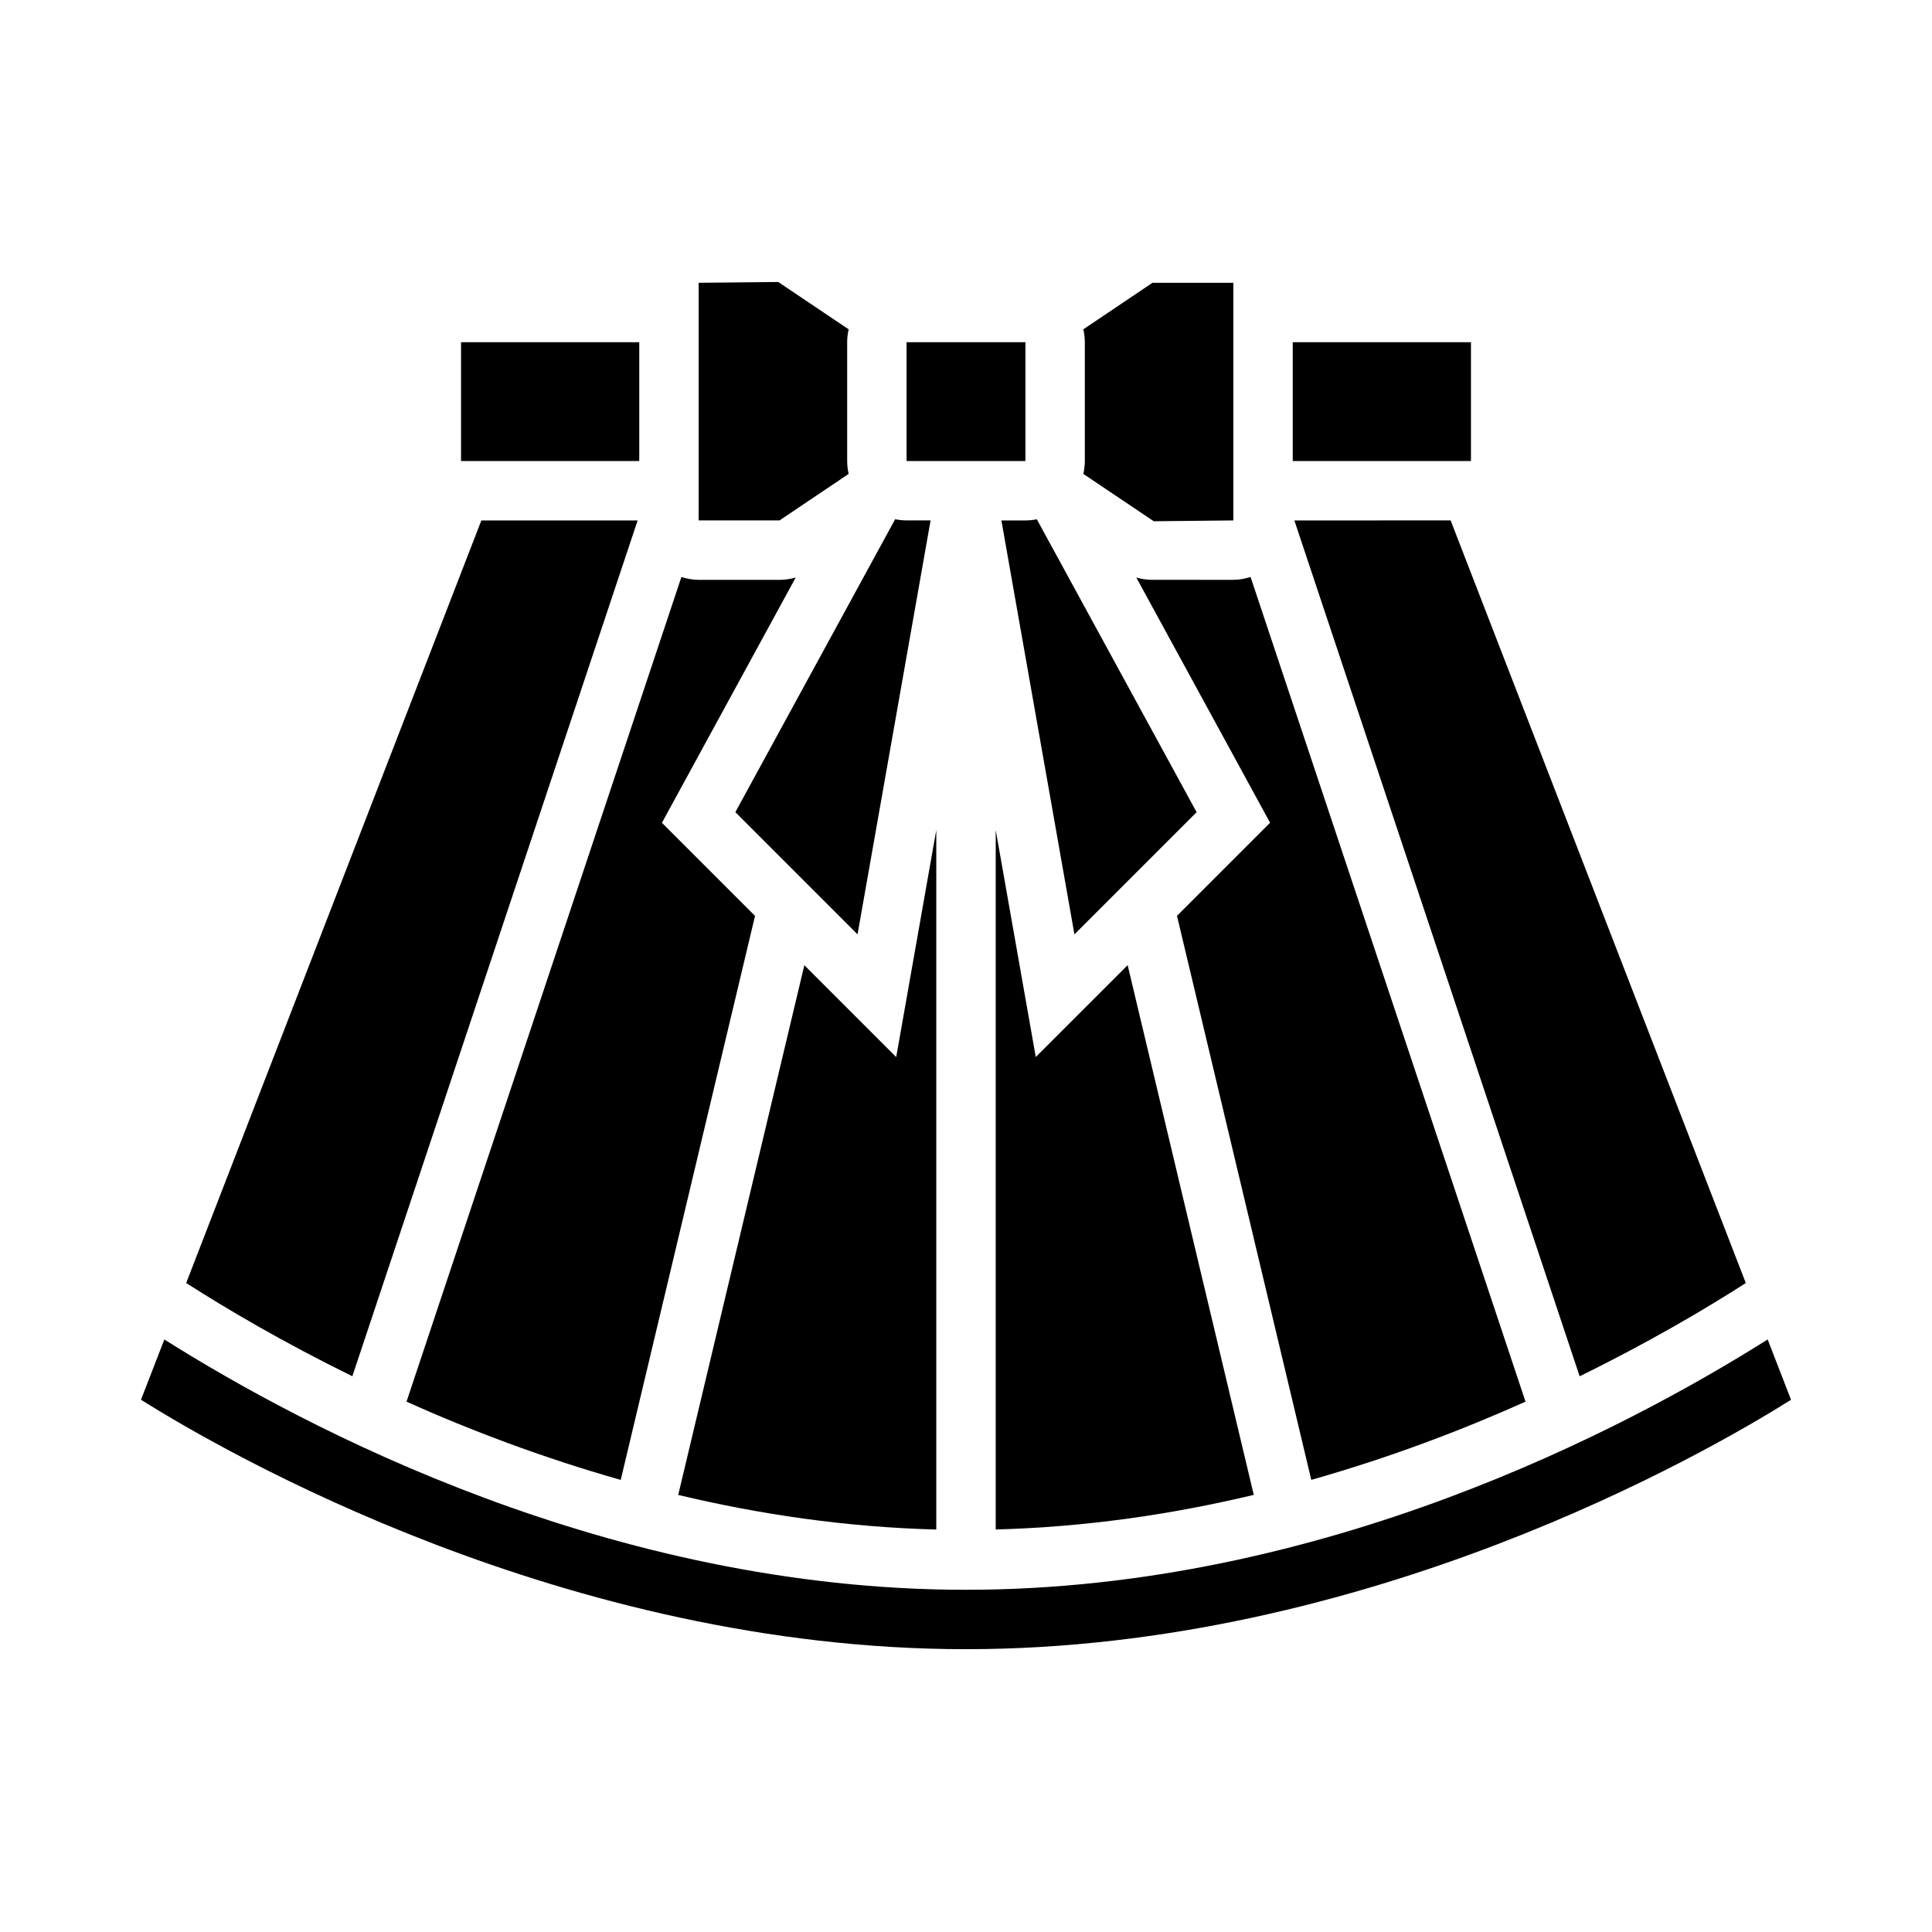
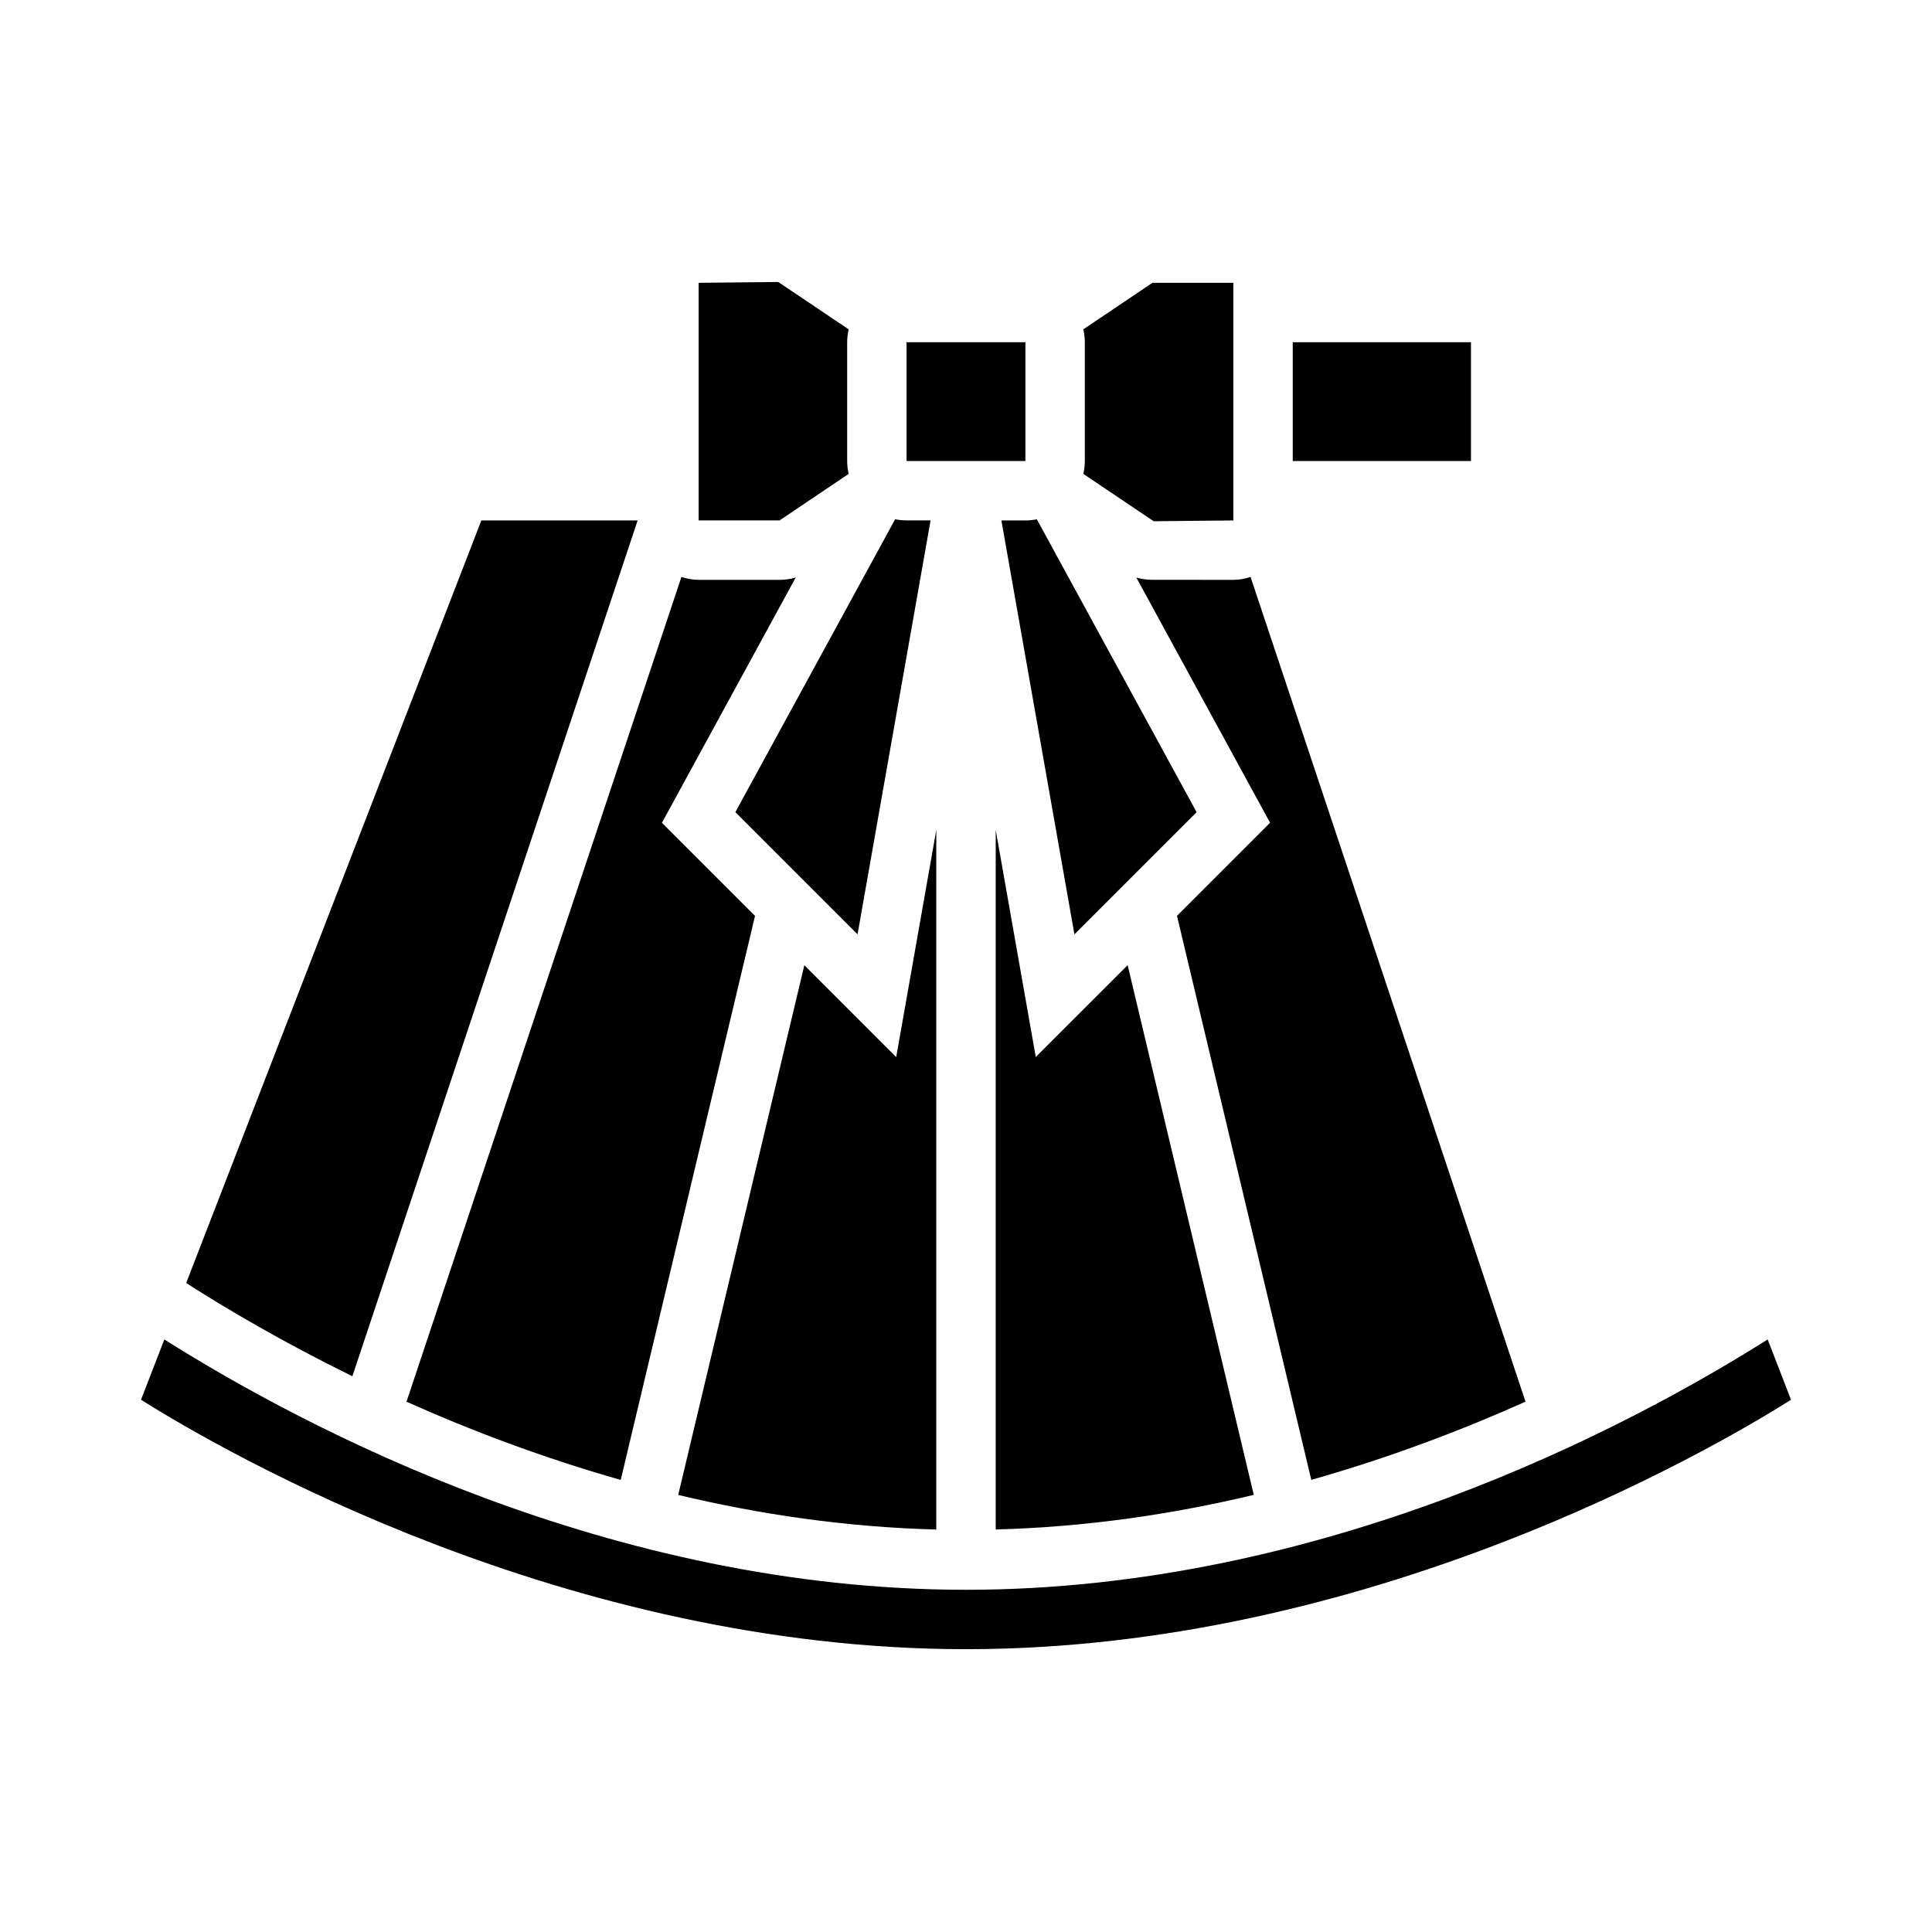
<svg xmlns="http://www.w3.org/2000/svg" fill="#000000" width="800px" height="800px" version="1.1" viewBox="144 144 512 512">
  <g>
    <path d="m384.25 234.69h31.496v31.488h-31.496z" />
    <path d="m431.49 266.18c0 1.172-0.148 2.305-0.395 3.41l18.664 12.547 21.09-0.215v-62.977h-21.434l-18.316 12.328c0.238 1.102 0.391 2.242 0.391 3.418z" />
    <path d="m409.38 281.92 19.355 109.7 32.379-32.379-42.344-77.625c-0.984 0.199-1.992 0.309-3.031 0.309z" />
    <path d="m418.49 424.12-10.617-60.172v185.38c23.945-0.637 46.918-4.039 68.391-9.172l-33.426-140.38z" />
    <path d="m486.59 234.69h47.23v31.488h-47.23z" />
    <path d="m449.41 297.66c-1.457 0-2.891-0.211-4.273-0.605l35.449 64.984-24.672 24.672 35.59 149.47c20.781-5.894 39.887-13.16 56.773-20.727l-72.863-218.55c-1.449 0.449-2.969 0.758-4.566 0.758z" />
-     <path d="m487.02 281.92 75.602 226.81c18.344-9.004 33.355-17.855 44.035-24.711l-78.223-202.1z" />
-     <path d="m266.18 234.69h47.23v31.488h-47.23z" />
+     <path d="m266.18 234.69h47.23h-47.23z" />
    <path d="m312.98 281.92h-41.414l-78.223 202.09c10.684 6.856 25.695 15.703 44.035 24.711z" />
    <path d="m308.5 536.19 35.59-149.47-24.672-24.672 35.449-64.992c-1.418 0.402-2.844 0.609-4.285 0.609h-21.438c-1.598 0-3.117-0.309-4.566-0.754l-72.848 218.55c16.879 7.57 35.984 14.828 56.77 20.73z" />
    <path d="m612.45 498.97c-37.211 23.469-118.09 66.34-212.45 66.34-94.363 0-175.24-42.871-212.45-66.336l-6.188 15.98c22.117 13.883 112.41 66.098 218.64 66.098 106.38 0 196.55-52.207 218.64-66.094z" />
    <path d="m357.16 399.79-33.426 140.38c21.477 5.141 44.445 8.543 68.391 9.172v-185.38l-10.621 60.18z" />
    <path d="m368.9 269.59c-0.242-1.102-0.391-2.242-0.391-3.414v-31.488c0-1.172 0.148-2.305 0.395-3.41l-18.664-12.547-21.094 0.211v62.977h21.434z" />
    <path d="m371.26 391.61 19.355-109.7h-6.359c-1.039 0-2.047-0.109-3.031-0.309l-42.344 77.625z" />
  </g>
</svg>